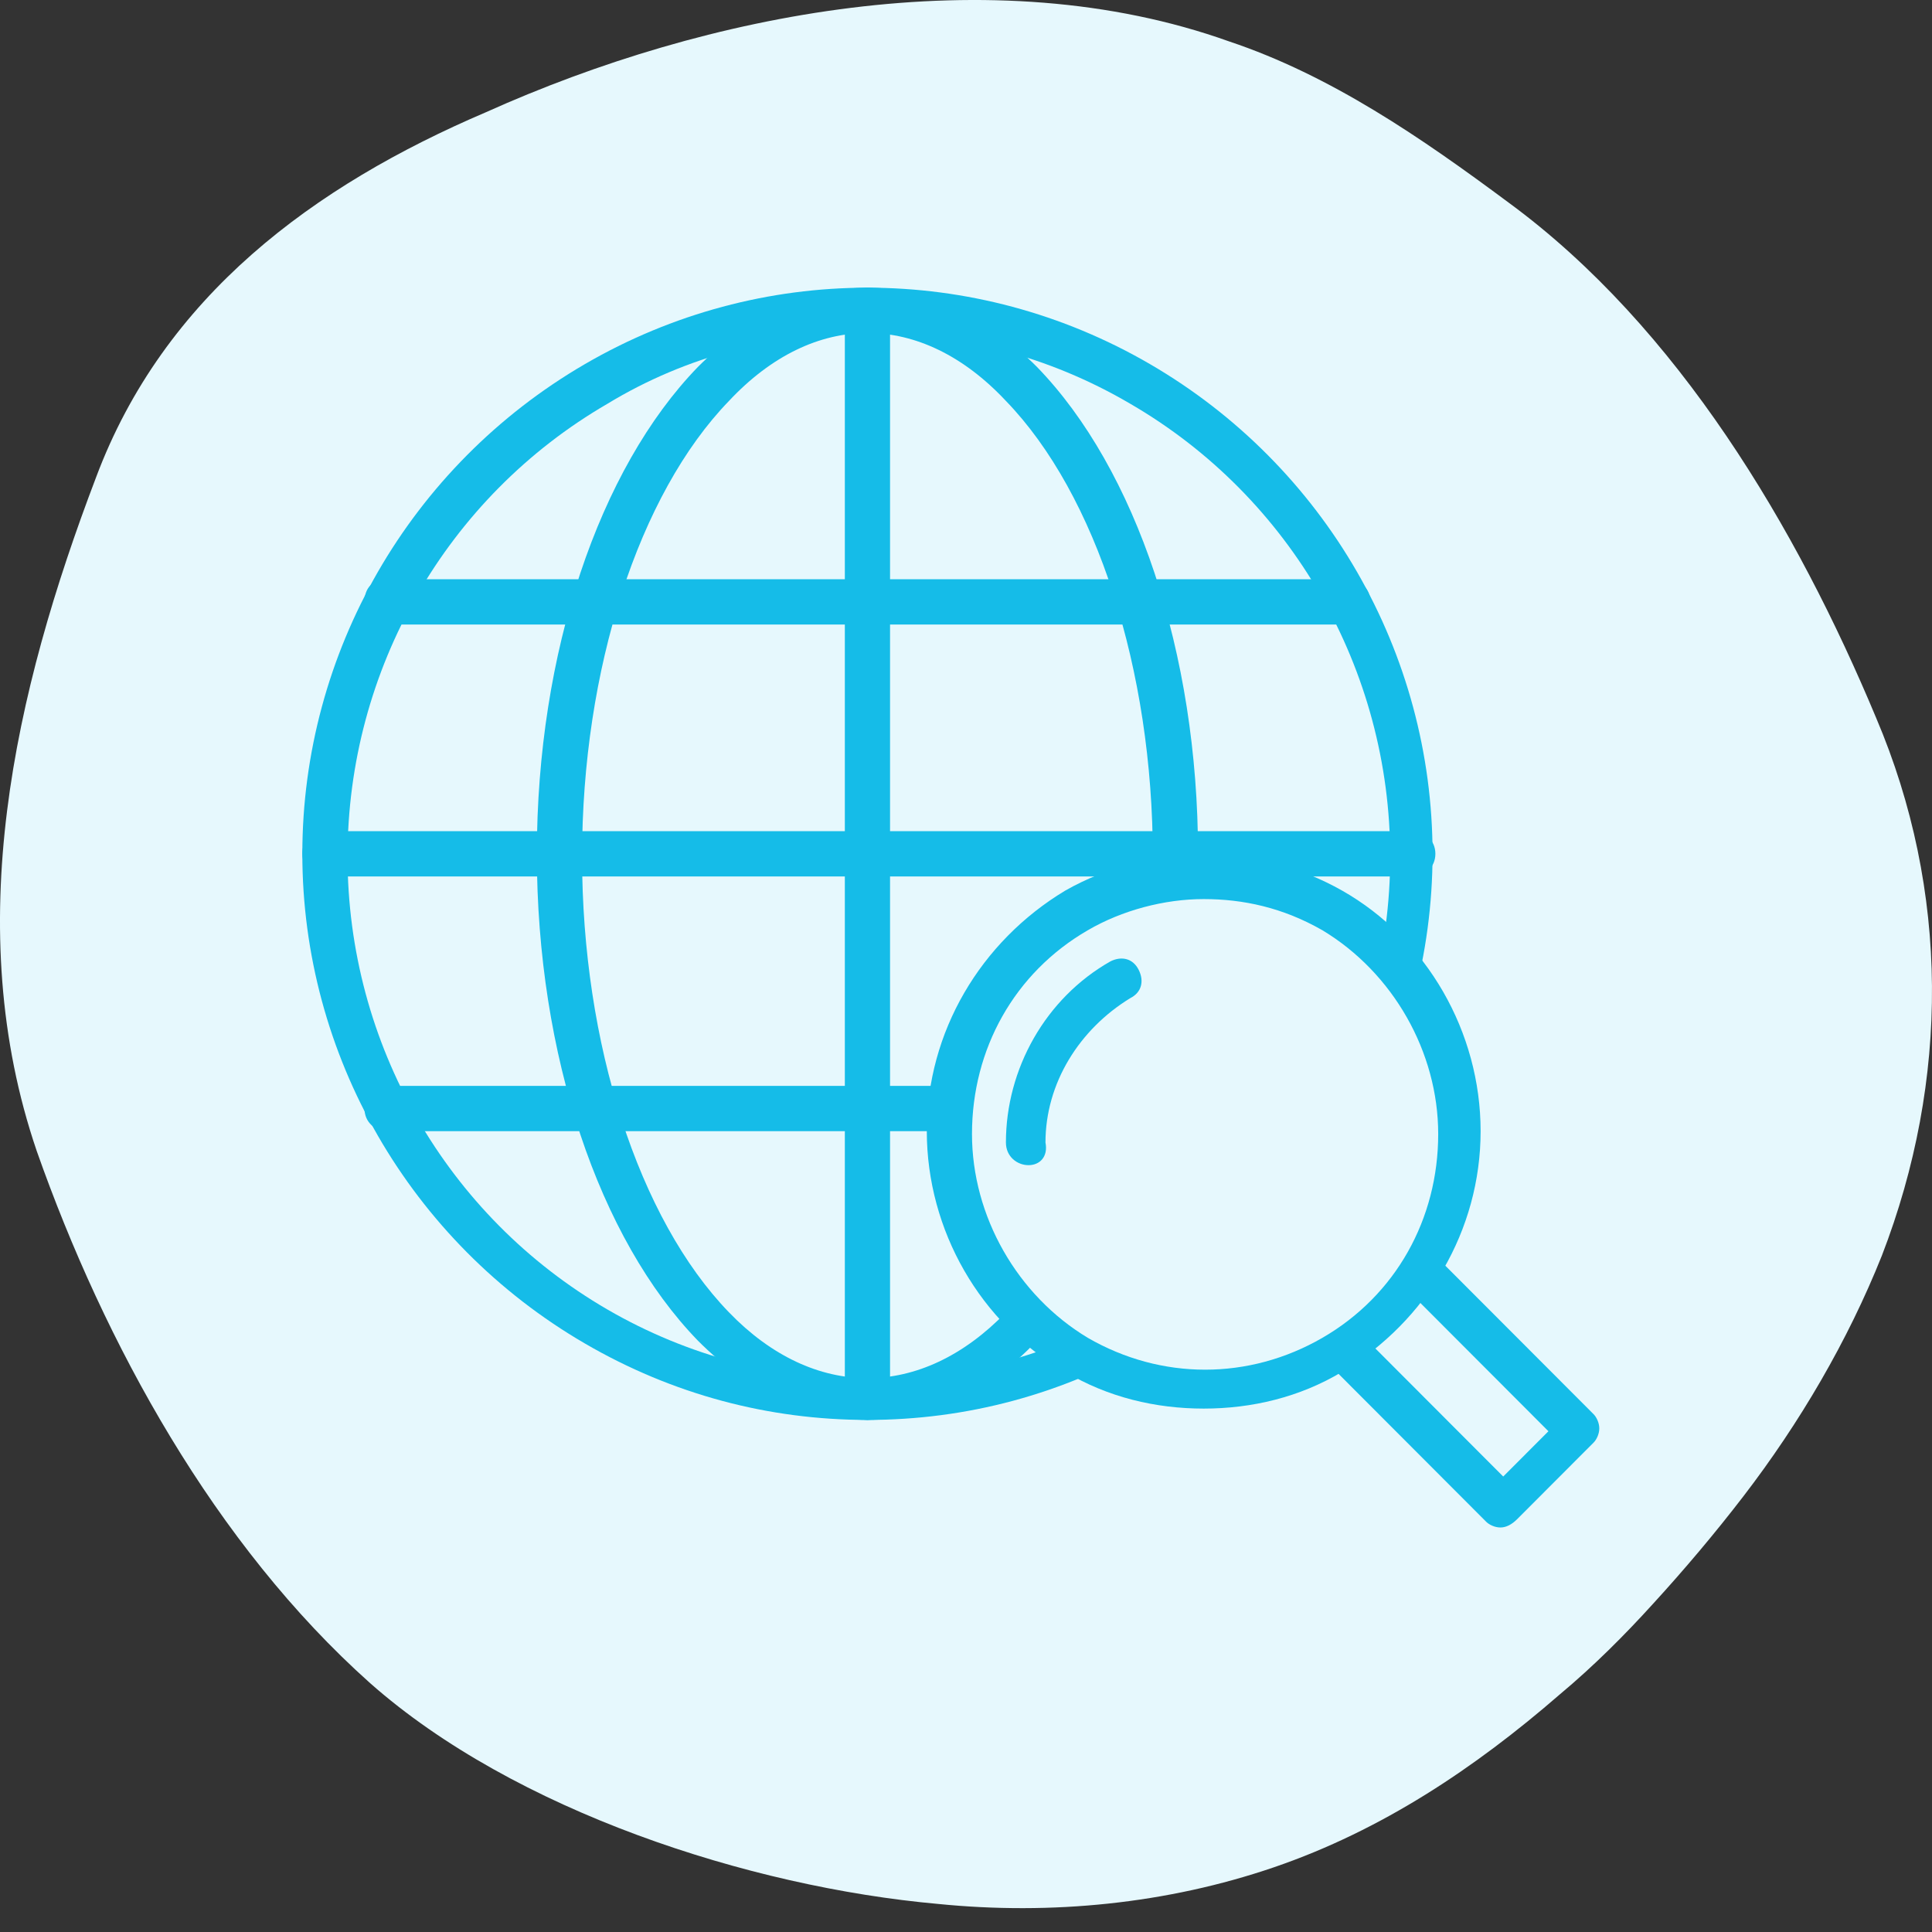
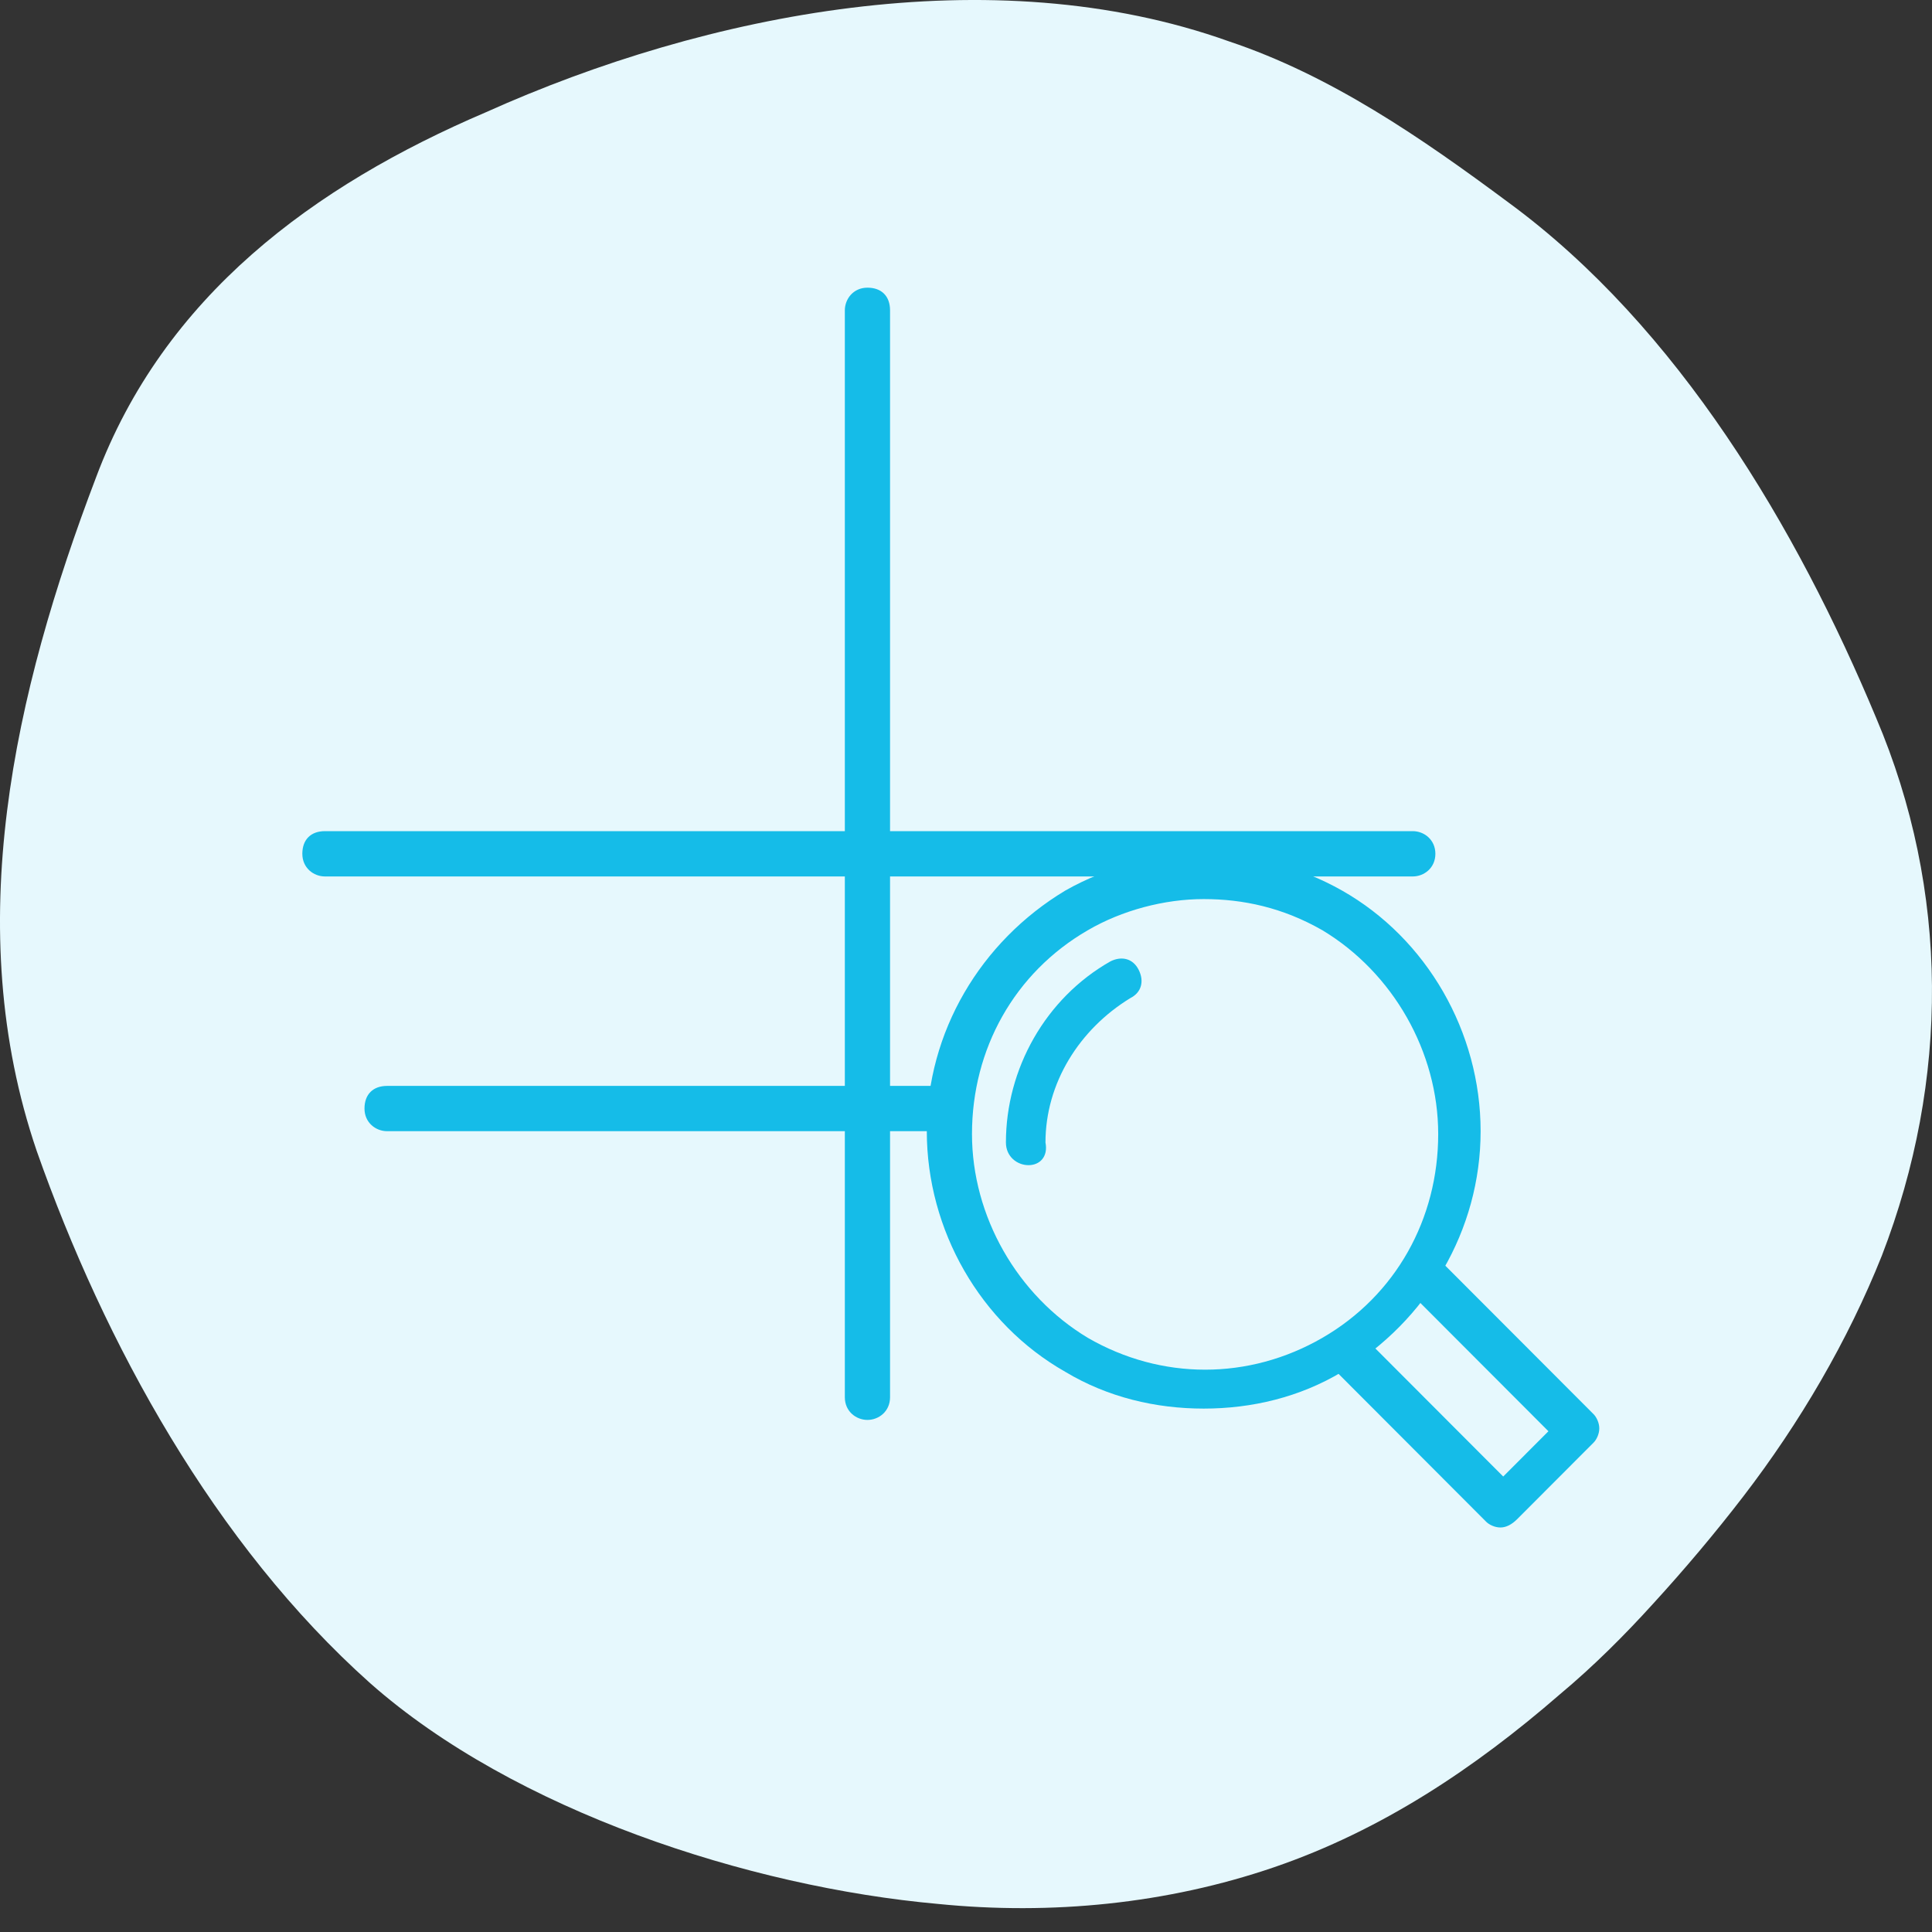
<svg xmlns="http://www.w3.org/2000/svg" viewBox="0 0 80 80" fill="none">
  <rect x="0" y="0" width="80" height="80" fill="#333333" stroke="none" />
  <path d="M64.584 70.165C65.988 68.993 67.275 67.704 68.445 66.414C69.732 65.008 71.019 63.484 72.189 61.96C74.529 58.913 76.518 55.514 77.922 51.998C80.73 44.731 80.73 36.878 77.688 29.728C74.412 21.875 69.498 13.553 62.478 8.396C58.851 5.7 55.107 3.122 50.895 1.715C41.067 -1.801 29.25 0.543 20.124 4.646C12.987 7.693 6.786 12.264 3.978 19.765C0.585 28.673 -1.638 38.401 1.521 47.661C4.329 55.631 8.892 63.953 15.327 69.696C21.294 74.971 31.005 78.135 38.844 78.838C43.524 79.307 48.321 78.838 52.767 77.315C57.213 75.791 61.074 73.212 64.584 70.165Z" fill="#E6F8FD" />
-   <path d="M35.919 58.796C31.824 58.796 27.846 57.741 24.219 55.631C16.965 51.412 12.519 43.676 12.519 35.354C12.519 27.032 16.965 19.297 24.219 15.077C31.473 10.858 40.365 10.858 47.619 15.077C54.873 19.297 59.319 27.032 59.319 35.354C59.319 43.676 54.873 51.412 47.619 55.631C43.992 57.741 40.014 58.796 35.919 58.796ZM35.919 13.788C32.175 13.788 28.431 14.726 25.155 16.718C18.486 20.586 14.391 27.736 14.391 35.471C14.391 43.207 18.486 50.357 25.155 54.225C31.824 58.093 40.131 58.093 46.8 54.225C53.469 50.357 57.565 43.207 57.565 35.471C57.565 27.736 53.469 20.586 46.8 16.718C43.407 14.726 39.663 13.788 35.919 13.788Z" fill="#15BCE8" />
-   <path d="M35.919 58.796C33.462 58.796 31.005 57.624 28.899 55.514C24.804 51.294 22.23 43.676 22.23 35.354C22.23 27.032 24.804 19.414 28.899 15.194C31.005 13.085 33.462 11.912 35.919 11.912C38.376 11.912 40.833 13.085 42.939 15.194C47.034 19.414 49.608 27.032 49.608 35.354C49.608 43.676 47.034 51.412 42.939 55.514C40.833 57.741 38.376 58.796 35.919 58.796ZM35.919 13.788C33.93 13.788 31.941 14.726 30.186 16.601C26.442 20.469 24.102 27.736 24.102 35.471C24.102 43.207 26.442 50.474 30.186 54.342C33.696 57.975 38.142 57.975 41.652 54.342C45.396 50.474 47.736 43.207 47.736 35.471C47.736 27.736 45.396 20.469 41.652 16.601C39.897 14.726 37.908 13.788 35.919 13.788Z" fill="#15BCE8" />
  <path d="M35.919 58.796C35.451 58.796 34.983 58.444 34.983 57.858V12.85C34.983 12.381 35.334 11.912 35.919 11.912C36.504 11.912 36.855 12.264 36.855 12.85V57.858C36.855 58.444 36.387 58.796 35.919 58.796Z" fill="#15BCE8" />
  <path d="M58.5 36.292H13.455C12.987 36.292 12.519 35.94 12.519 35.354C12.519 34.768 12.87 34.416 13.455 34.416H58.5C58.968 34.416 59.436 34.768 59.436 35.354C59.436 35.94 58.968 36.292 58.5 36.292Z" fill="#15BCE8" />
-   <path d="M55.809 25.86H16.029C15.561 25.86 15.093 25.509 15.093 24.923C15.093 24.337 15.444 23.985 16.029 23.985H55.809C56.277 23.985 56.745 24.337 56.745 24.923C56.745 25.509 56.277 25.86 55.809 25.86Z" fill="#15BCE8" />
  <path d="M55.809 46.84H16.029C15.561 46.84 15.093 46.489 15.093 45.903C15.093 45.317 15.444 44.965 16.029 44.965H55.809C56.277 44.965 56.745 45.317 56.745 45.903C56.745 46.489 56.277 46.84 55.809 46.84Z" fill="#15BCE8" />
  <path d="M62.128 63.25C61.894 63.25 61.66 63.133 61.542 63.015L54.99 56.452C54.639 56.1 54.639 55.514 54.99 55.162C55.342 54.811 55.926 54.811 56.278 55.162L62.245 61.14L64.117 59.265L58.15 53.287C57.798 52.935 57.798 52.349 58.15 51.998C58.501 51.646 59.086 51.646 59.437 51.998L65.989 58.561C66.106 58.679 66.223 58.913 66.223 59.147C66.223 59.382 66.106 59.616 65.989 59.733L62.83 62.898C62.596 63.133 62.362 63.25 62.128 63.25Z" fill="#15BCE8" />
  <path d="M60.373 46.958C60.373 50.708 58.384 54.225 55.108 56.1C51.832 57.975 47.854 57.975 44.578 56.1C41.302 54.225 39.313 50.708 39.313 46.958C39.313 43.207 41.302 39.691 44.578 37.816C47.854 35.94 51.832 35.94 55.108 37.816C58.384 39.574 60.373 43.09 60.373 46.958Z" fill="#E6F8FD" />
  <path d="M49.843 58.327C47.853 58.327 45.864 57.858 44.109 56.803C40.599 54.811 38.377 50.943 38.377 46.84C38.377 42.738 40.599 38.988 44.109 36.878C47.62 34.885 52.066 34.885 55.575 36.878C59.086 38.87 61.309 42.738 61.309 46.84C61.309 50.943 59.086 54.693 55.575 56.803C53.821 57.858 51.831 58.327 49.843 58.327ZM49.843 37.229C48.205 37.229 46.45 37.698 45.045 38.519C42.004 40.277 40.248 43.441 40.248 46.958C40.248 50.357 42.12 53.639 45.045 55.397C48.087 57.155 51.715 57.155 54.757 55.397C57.798 53.639 59.553 50.474 59.553 46.958C59.553 43.559 57.681 40.277 54.757 38.519C53.118 37.581 51.48 37.229 49.843 37.229Z" fill="#15BCE8" />
  <path d="M42.589 48.247C42.12 48.247 41.653 47.895 41.653 47.309C41.653 44.262 43.291 41.332 45.981 39.808C46.45 39.574 46.917 39.691 47.151 40.16C47.386 40.629 47.269 41.097 46.8 41.332C44.694 42.621 43.291 44.848 43.291 47.309C43.407 47.895 43.056 48.247 42.589 48.247Z" fill="#15BCE8" />
</svg>